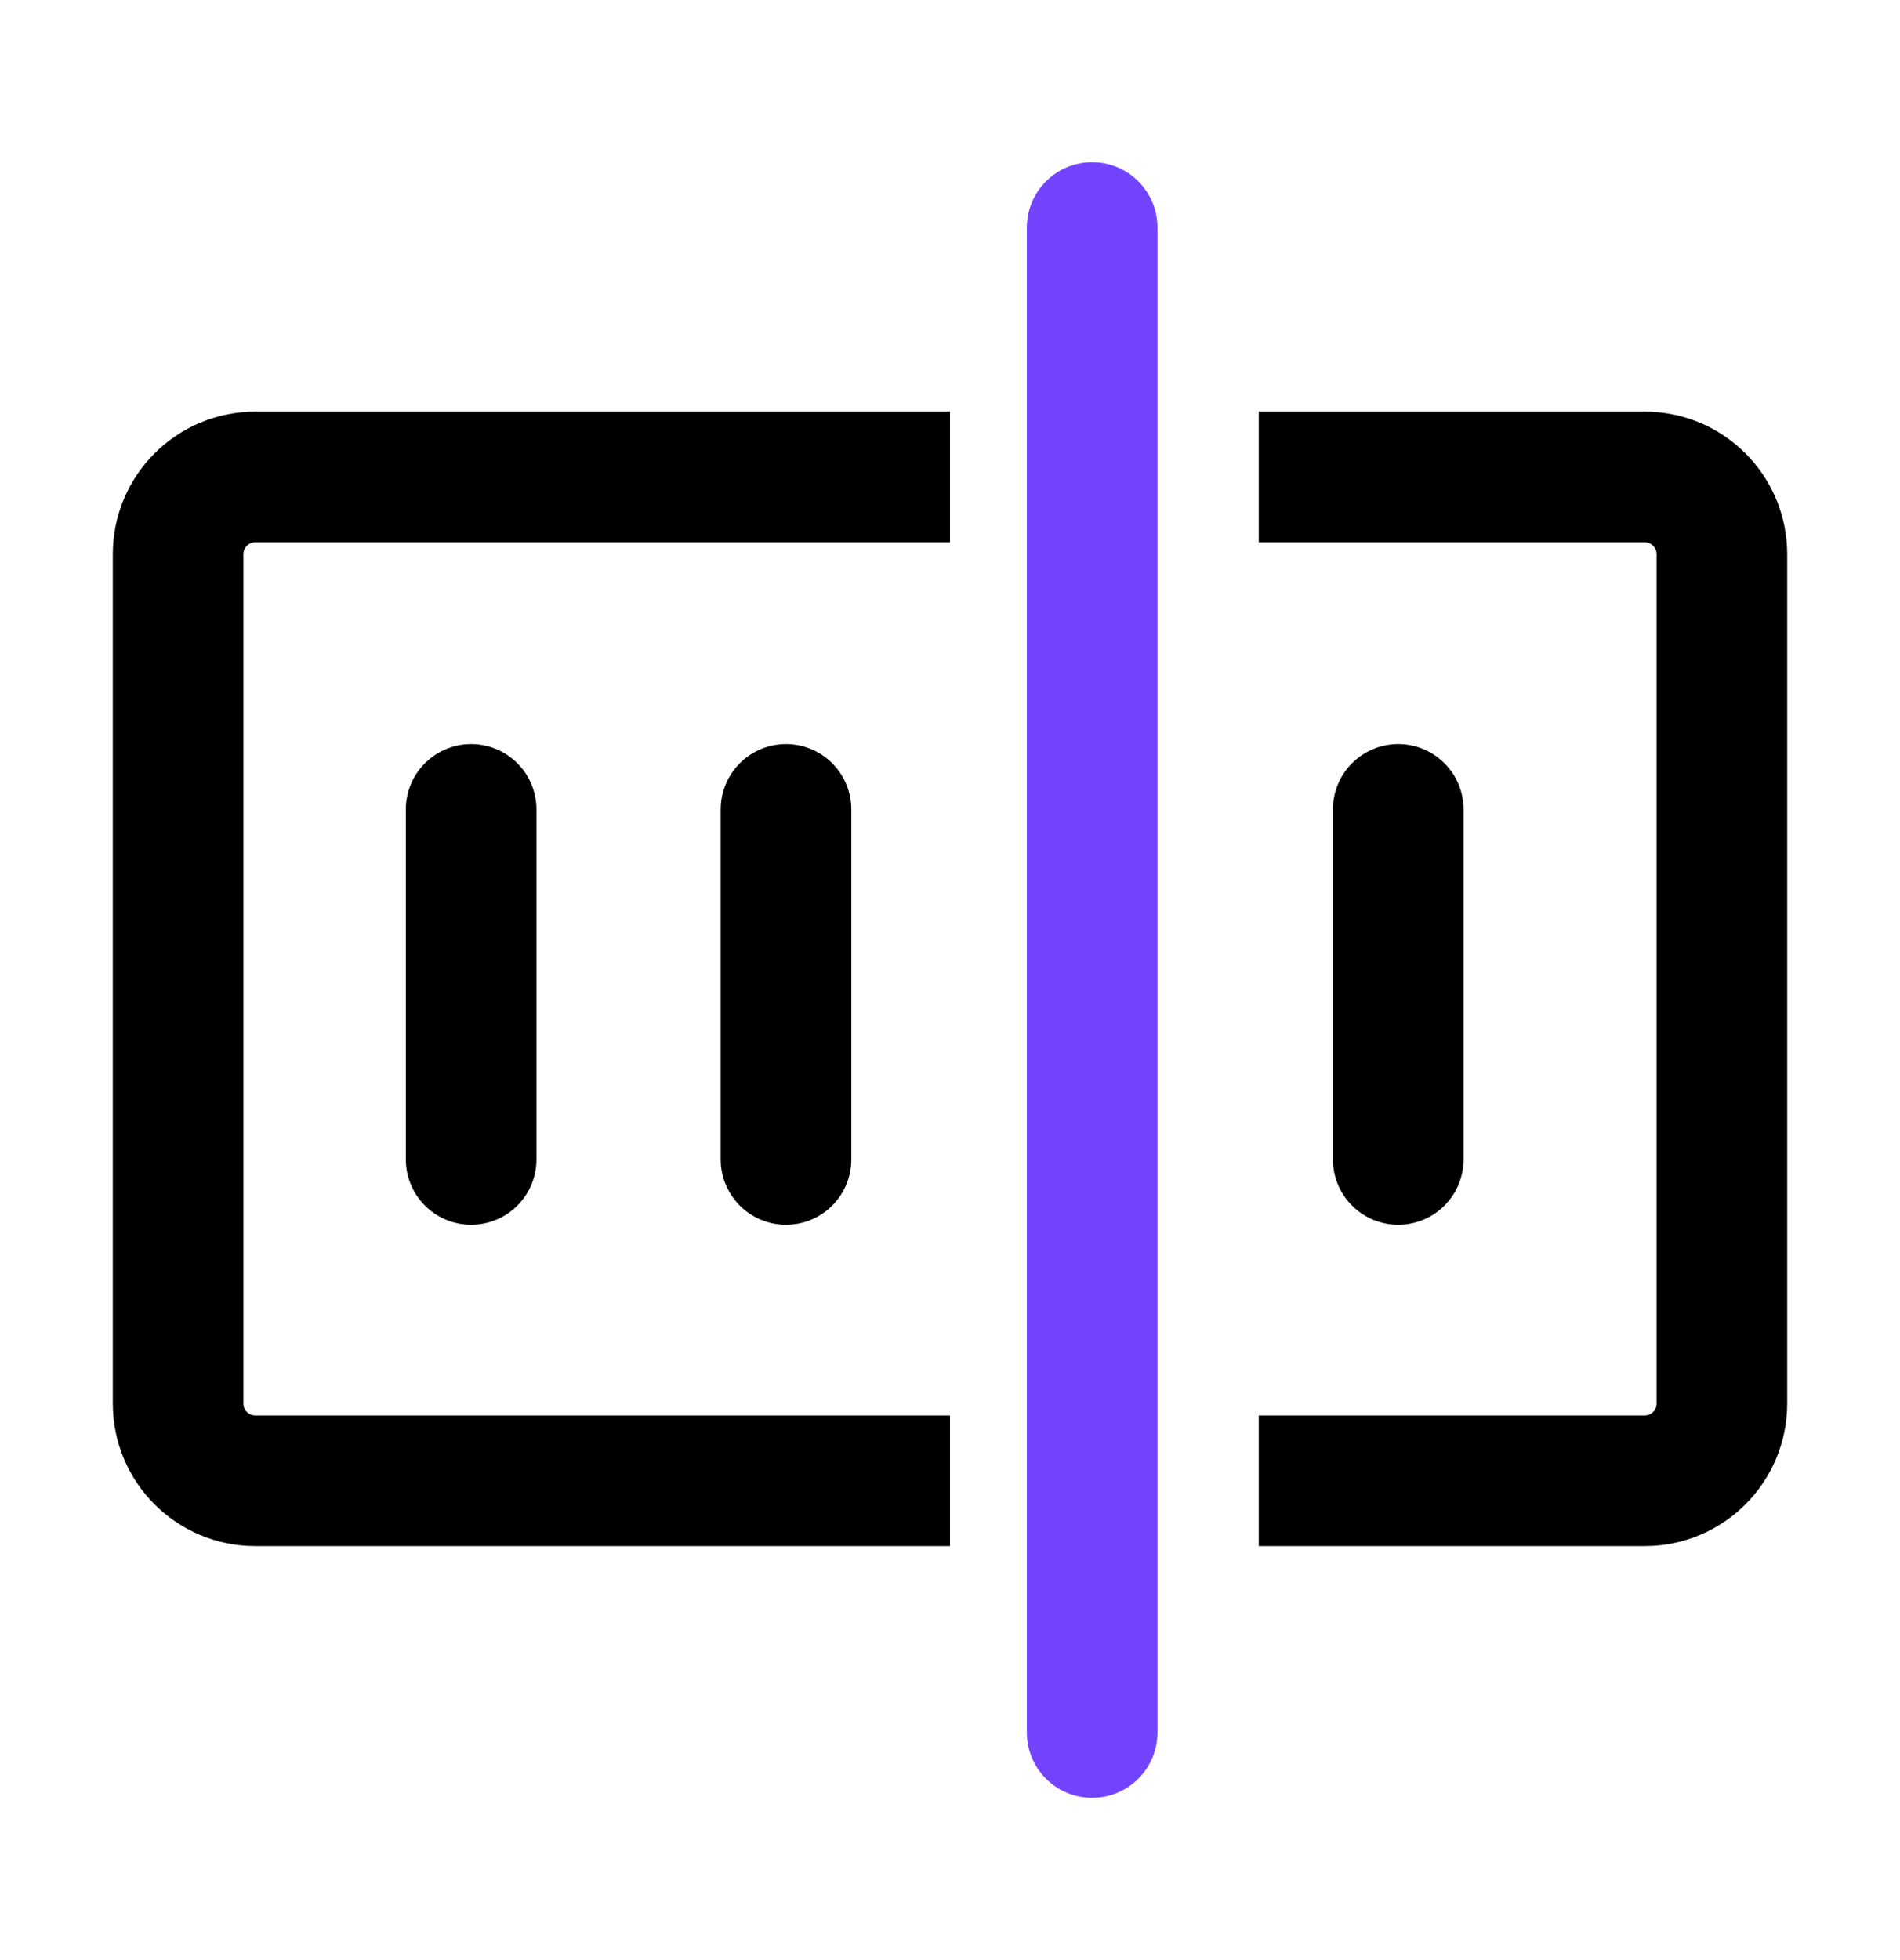
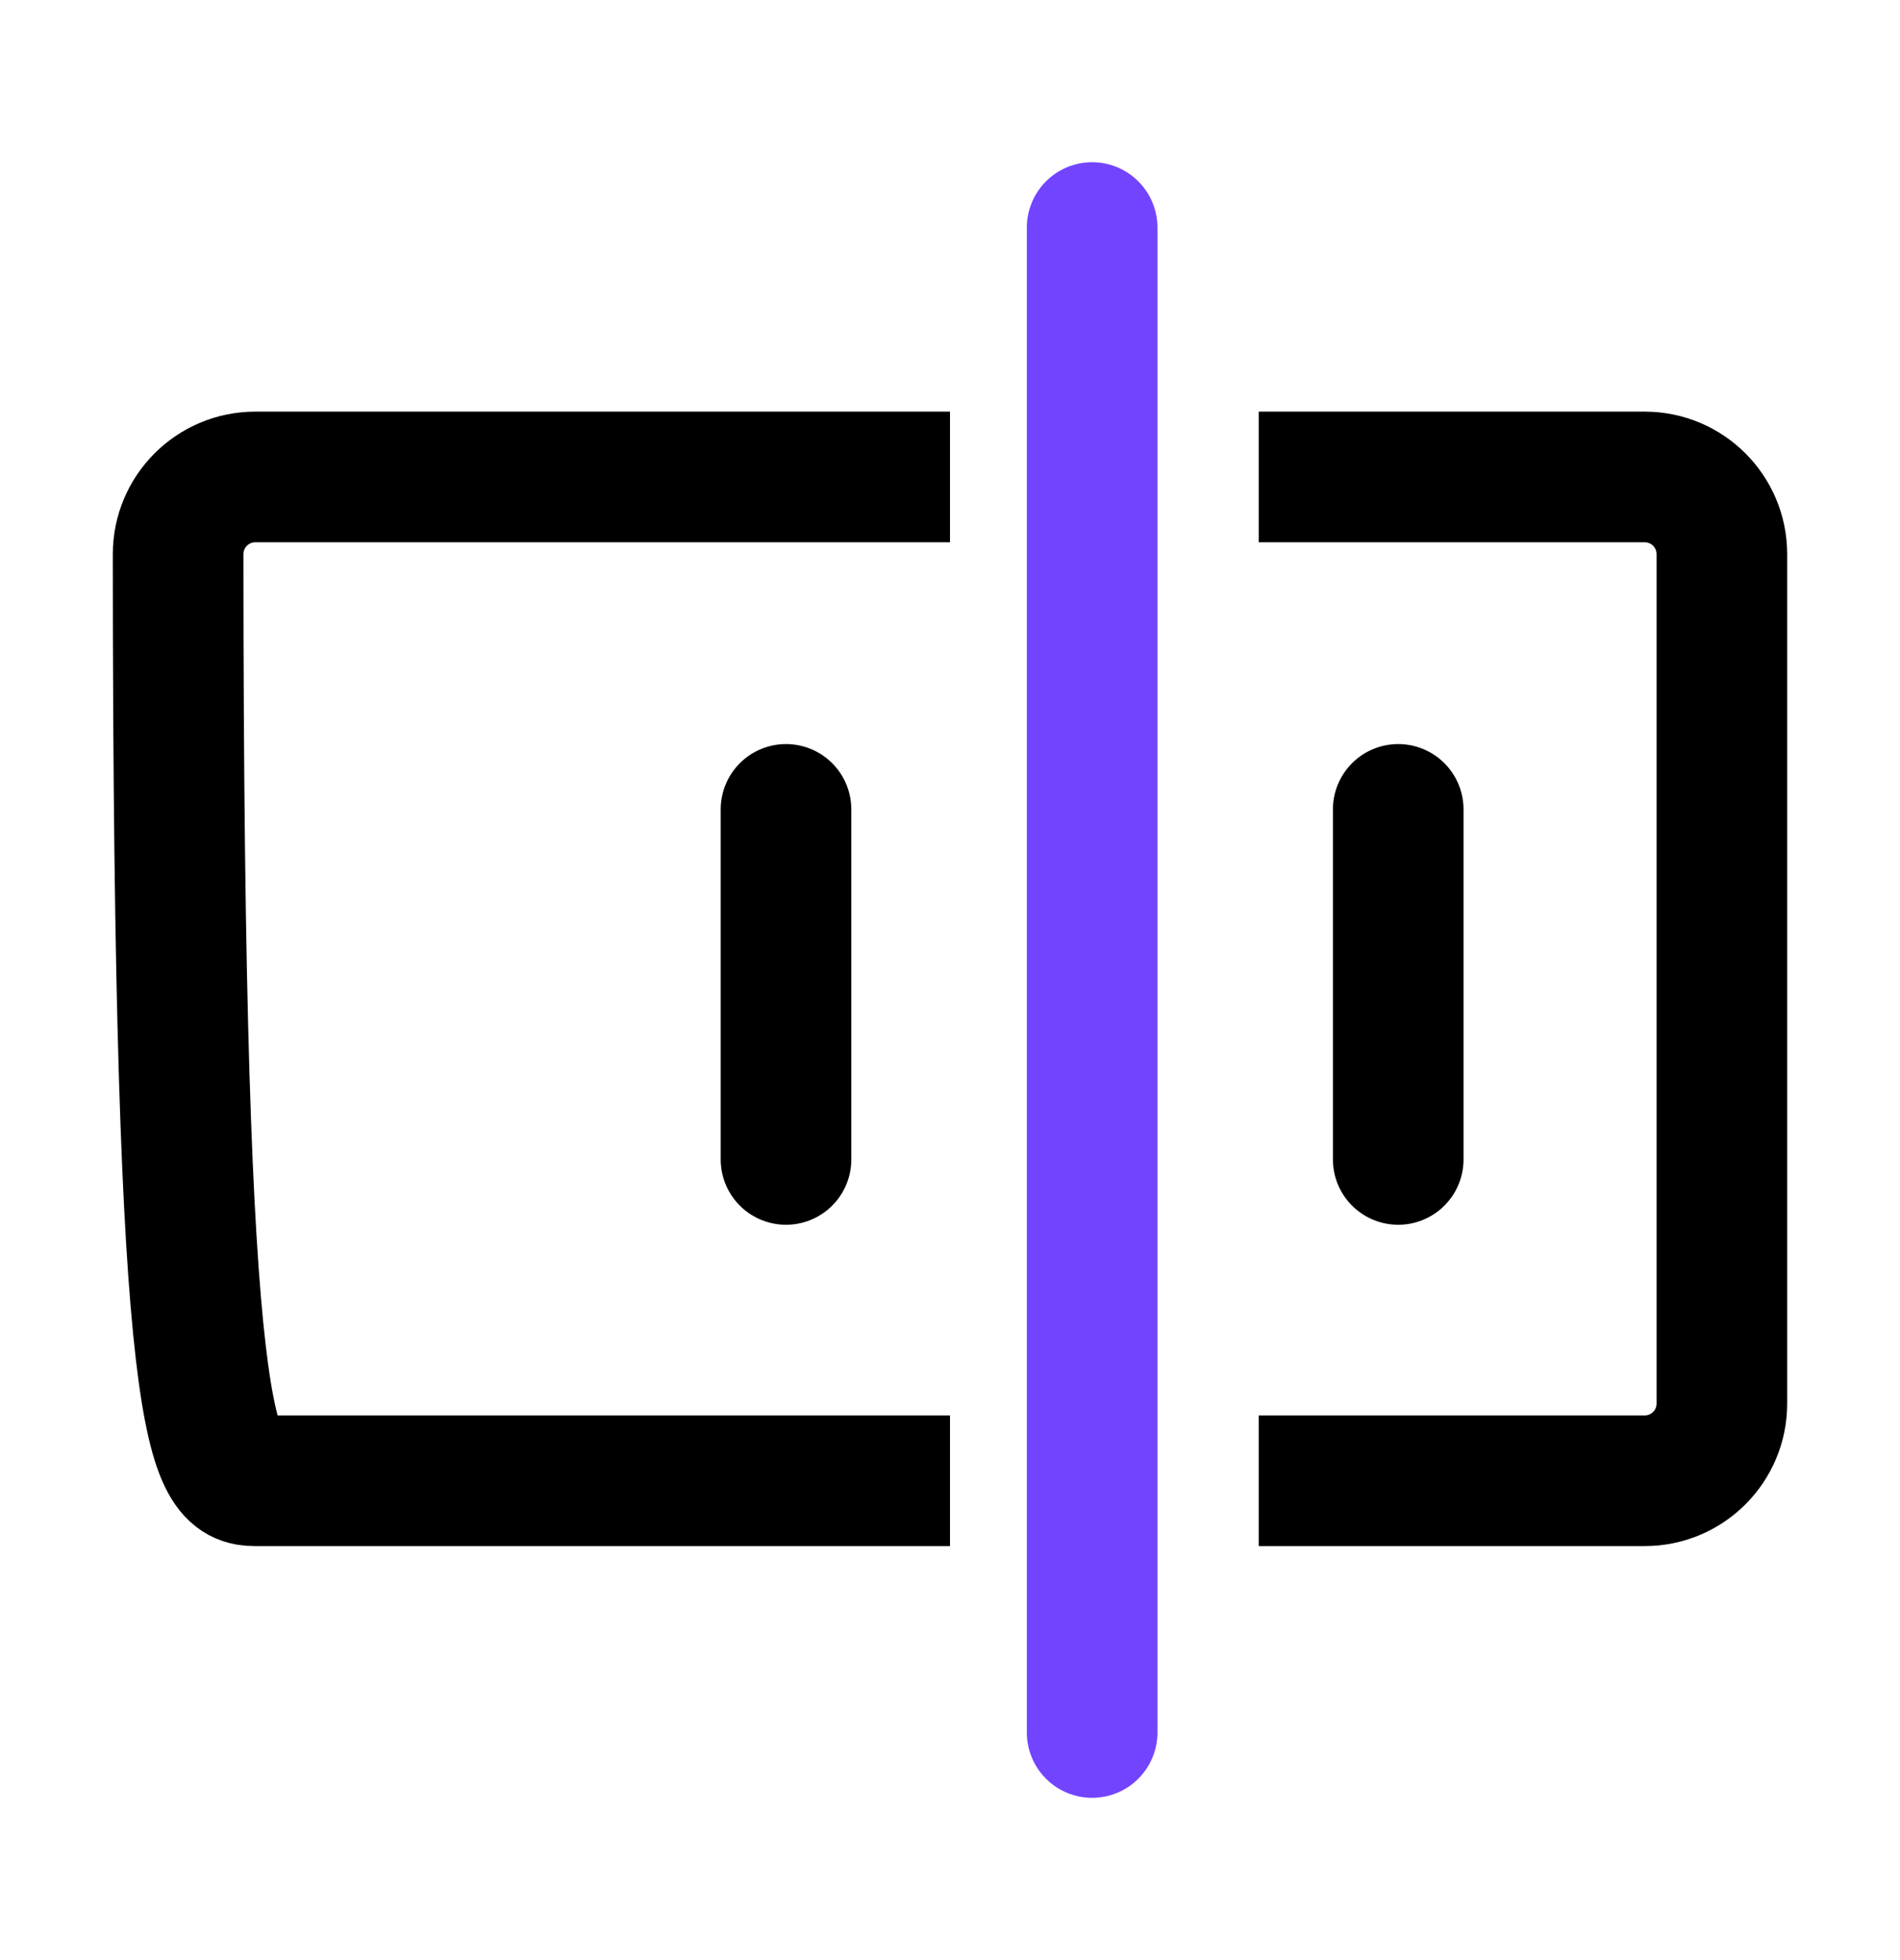
<svg xmlns="http://www.w3.org/2000/svg" width="32" height="33" viewBox="0 0 32 33" fill="none">
-   <path d="M16 8.03H4.3C3.582 8.03 3 8.612 3 9.33V23.63C3 24.348 3.582 24.93 4.3 24.93H16" stroke="black" stroke-width="2.2" />
+   <path d="M16 8.03H4.3C3.582 8.03 3 8.612 3 9.33C3 24.348 3.582 24.93 4.3 24.93H16" stroke="black" stroke-width="2.2" />
  <path d="M21.2 8.03H27.7C28.418 8.03 29 8.612 29 9.33V23.63C29 24.348 28.418 24.93 27.7 24.93H21.2" stroke="black" stroke-width="2.2" />
  <path d="M18.394 3.831V29.168" stroke="#7344FF" stroke-width="2.2" stroke-linecap="round" />
  <path d="M13.238 13.627V19.52" stroke="black" stroke-width="2.2" stroke-linecap="round" />
-   <path d="M7.935 13.627V19.52" stroke="black" stroke-width="2.2" stroke-linecap="round" />
  <path d="M23.549 13.627V19.52" stroke="black" stroke-width="2.2" stroke-linecap="round" />
</svg>